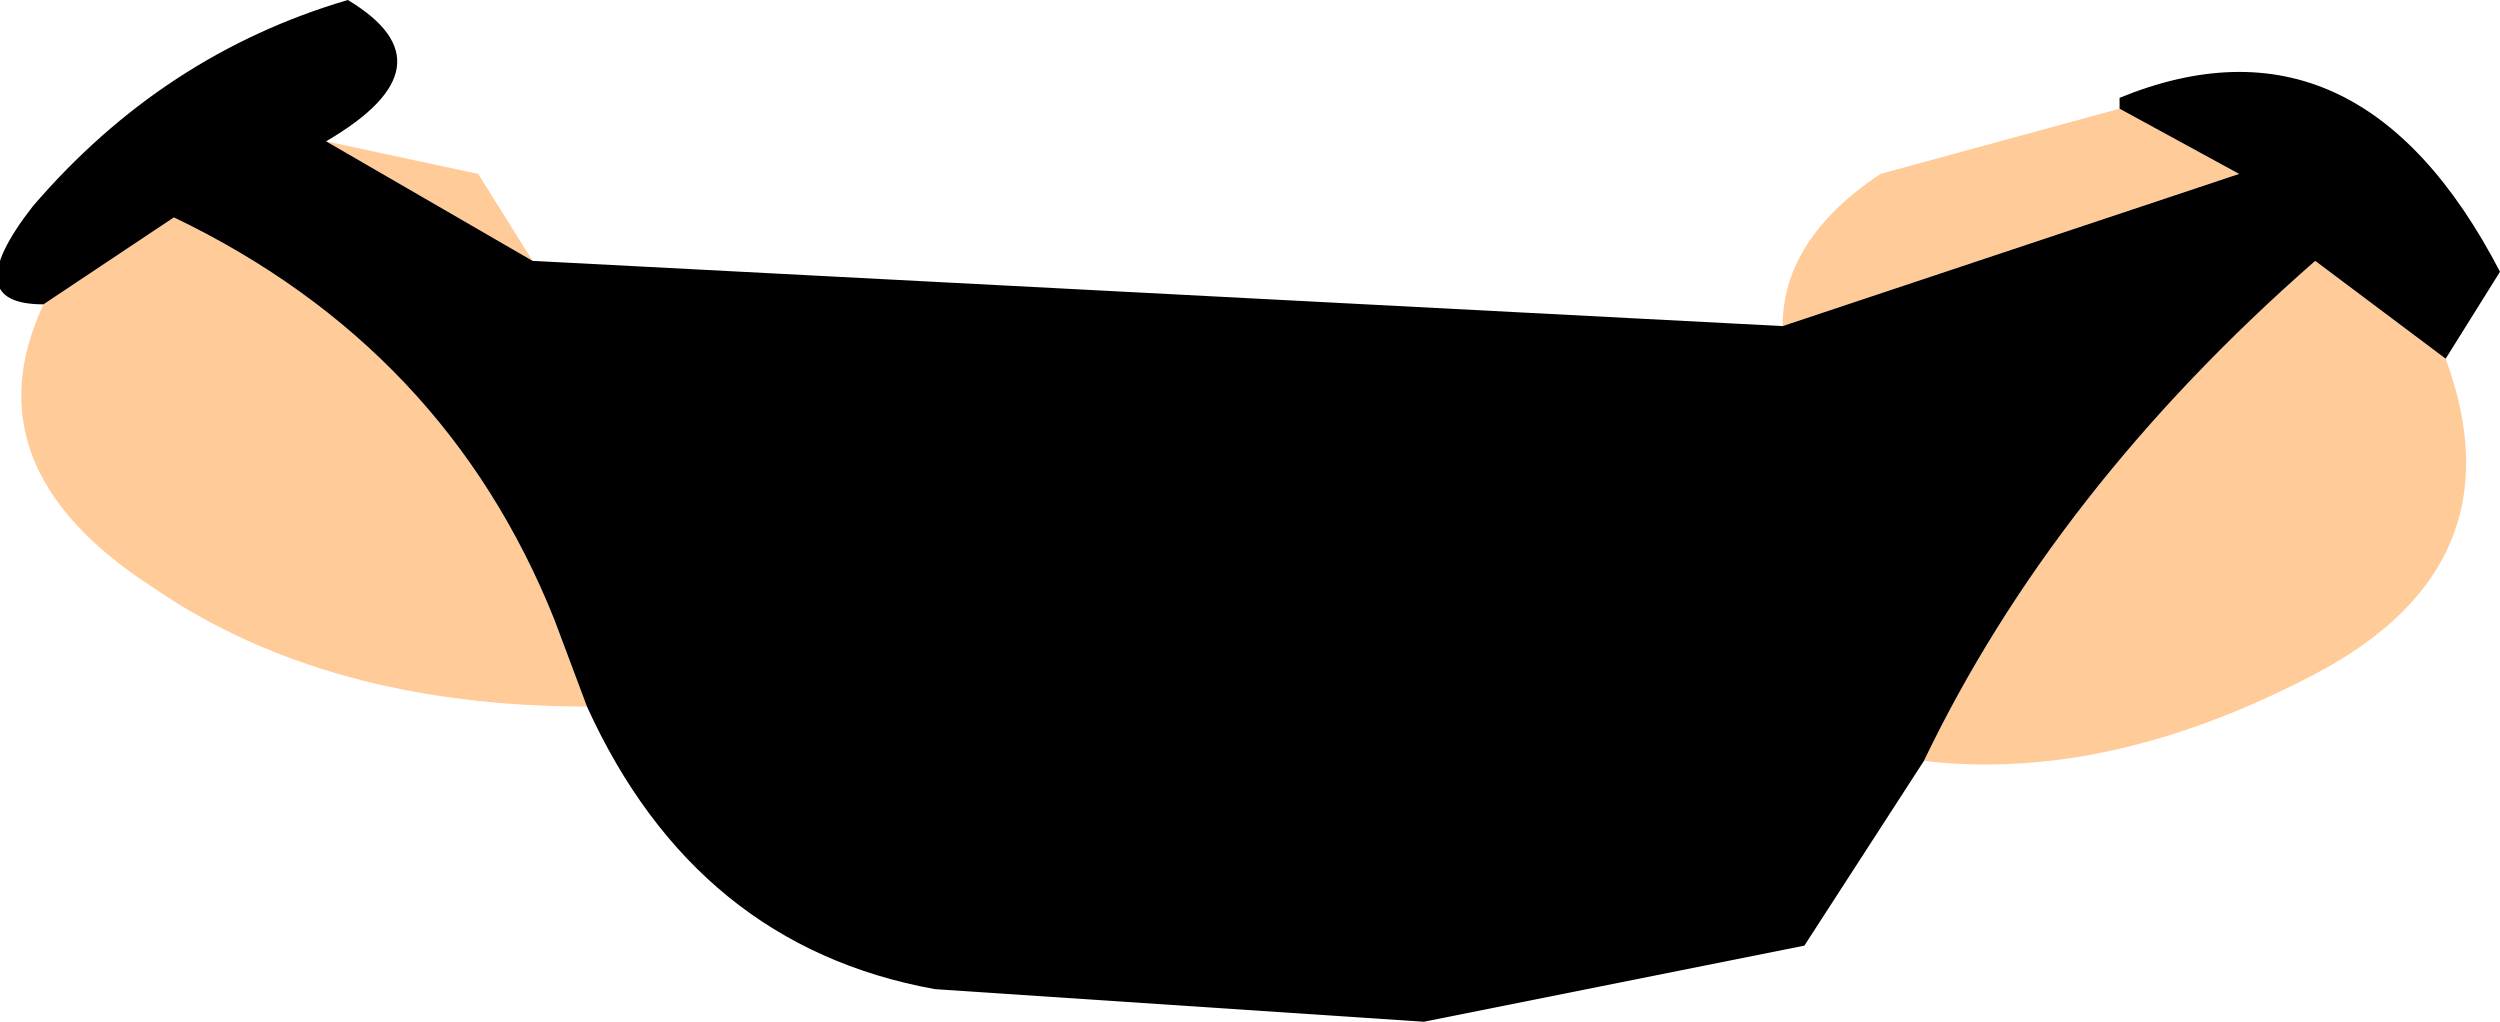
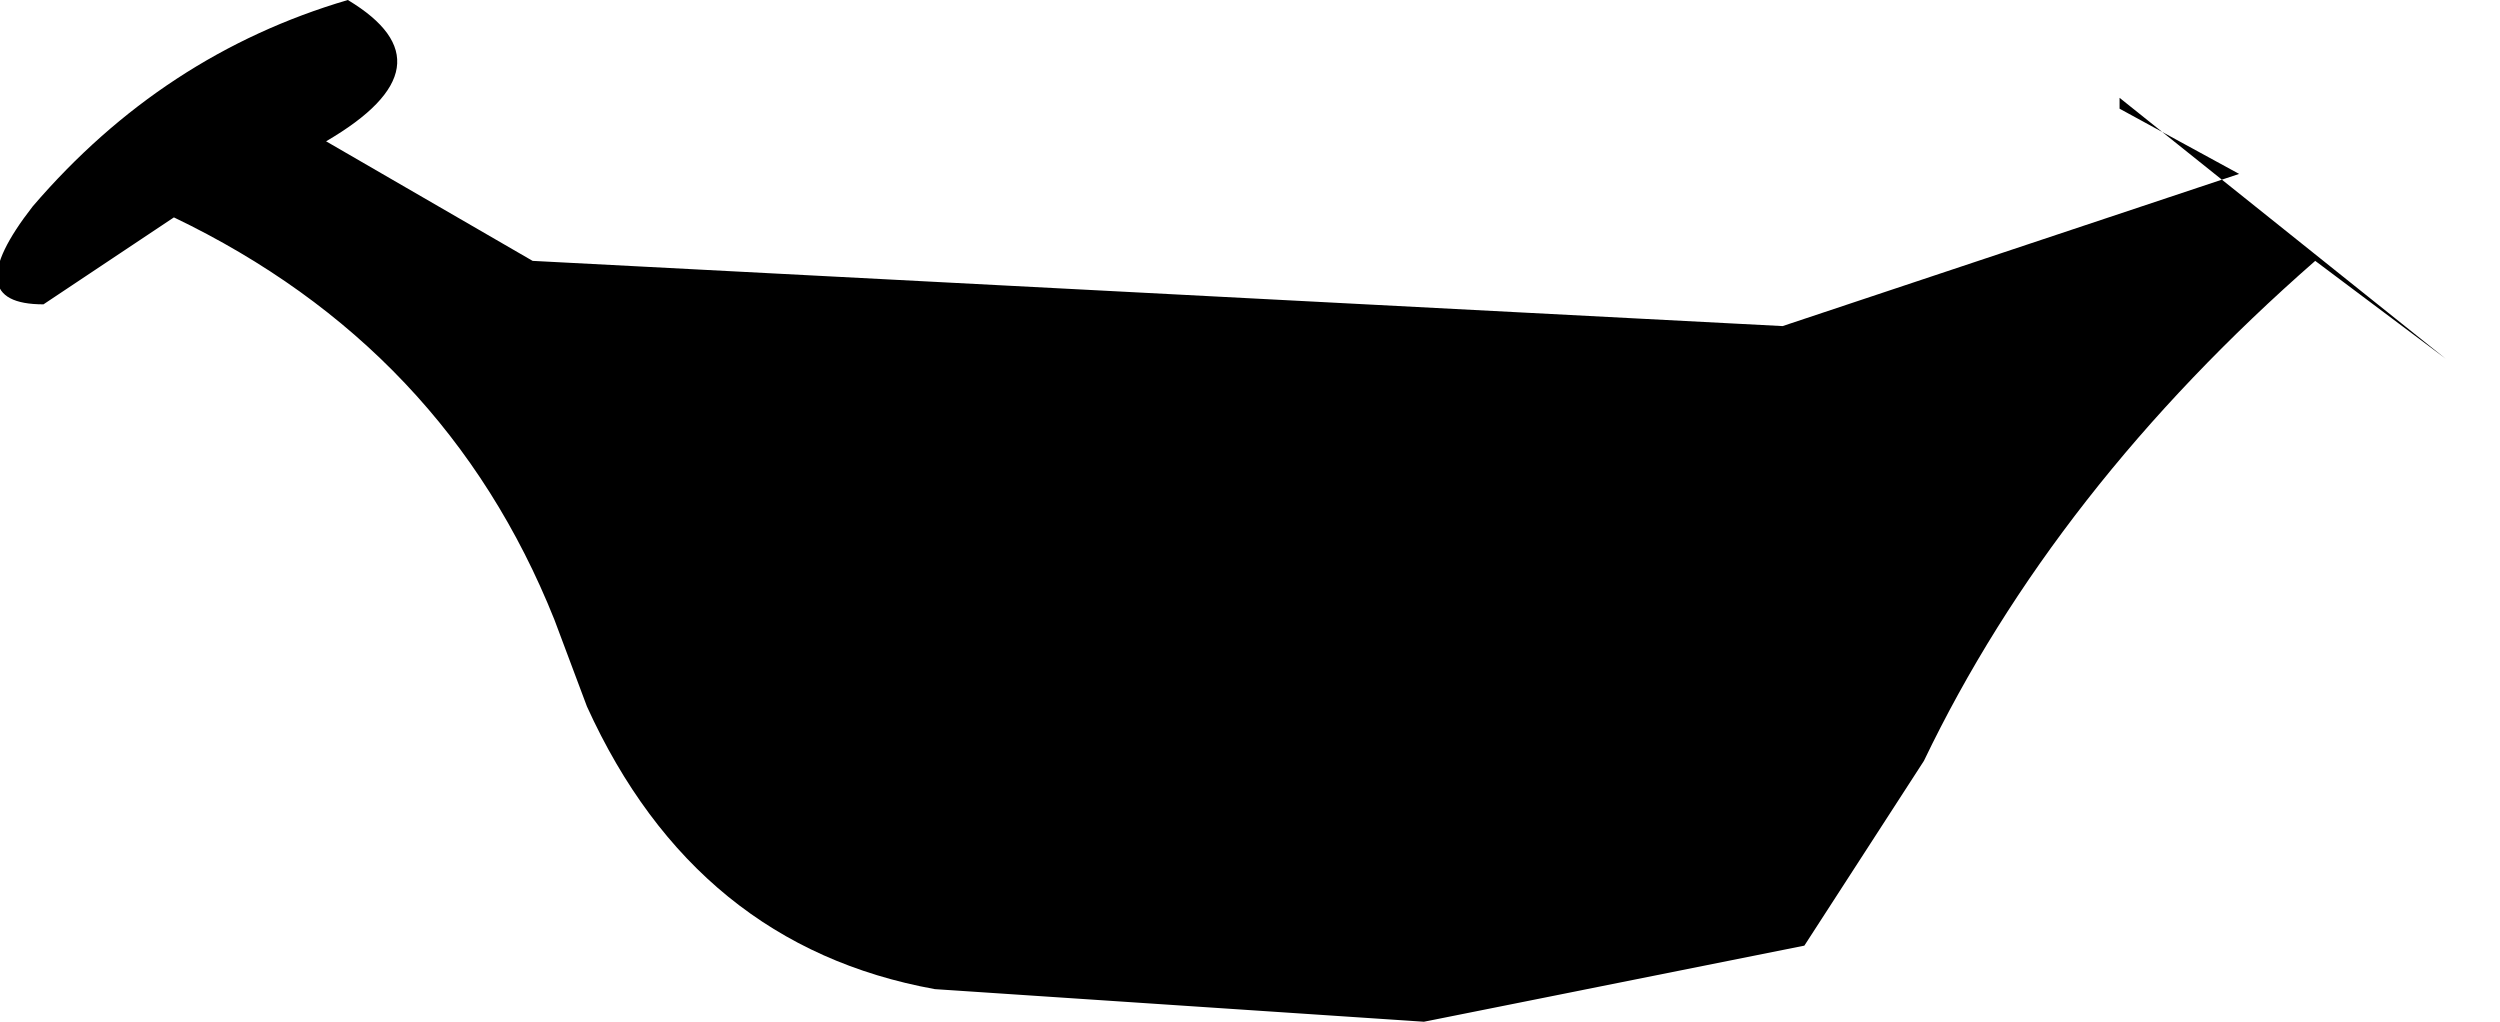
<svg xmlns="http://www.w3.org/2000/svg" height="4.7px" width="11.5px">
  <g transform="matrix(1.0, 0.0, 0.0, 1.0, 5.65, 2.45)">
-     <path d="M4.1 -1.95 L4.65 -1.65 2.55 -0.95 Q2.55 -1.35 3.0 -1.65 L4.1 -1.95 M-3.2 -1.25 L-4.15 -1.8 -3.45 -1.65 -3.2 -1.25 M-5.45 -1.05 L-4.85 -1.45 Q-3.6 -0.85 -3.1 0.4 L-2.95 0.8 Q-4.15 0.8 -4.95 0.25 -5.8 -0.3 -5.45 -1.05 M3.2 1.05 Q3.8 -0.2 5.0 -1.25 L5.6 -0.8 Q5.95 0.15 5.0 0.65 4.05 1.15 3.2 1.05" fill="#ffcc99" fill-rule="evenodd" stroke="none" />
-     <path d="M2.55 -0.95 L4.65 -1.65 4.1 -1.95 4.1 -2.0 Q5.2 -2.45 5.85 -1.2 L5.6 -0.8 5.0 -1.25 Q3.8 -0.2 3.2 1.05 L2.65 1.9 0.9 2.25 -1.35 2.1 Q-2.45 1.9 -2.95 0.8 L-3.1 0.4 Q-3.6 -0.85 -4.85 -1.45 L-5.45 -1.05 Q-5.85 -1.05 -5.5 -1.5 -4.9 -2.2 -4.05 -2.45 -3.55 -2.15 -4.15 -1.8 L-3.2 -1.25 2.55 -0.95" fill="#000000" fill-rule="evenodd" stroke="none" />
+     <path d="M2.55 -0.95 L4.65 -1.65 4.1 -1.95 4.1 -2.0 L5.6 -0.8 5.0 -1.25 Q3.8 -0.2 3.2 1.05 L2.65 1.9 0.9 2.25 -1.35 2.1 Q-2.45 1.9 -2.95 0.8 L-3.1 0.4 Q-3.6 -0.85 -4.85 -1.45 L-5.45 -1.05 Q-5.85 -1.05 -5.5 -1.5 -4.9 -2.2 -4.05 -2.45 -3.55 -2.15 -4.15 -1.8 L-3.2 -1.25 2.55 -0.95" fill="#000000" fill-rule="evenodd" stroke="none" />
  </g>
</svg>